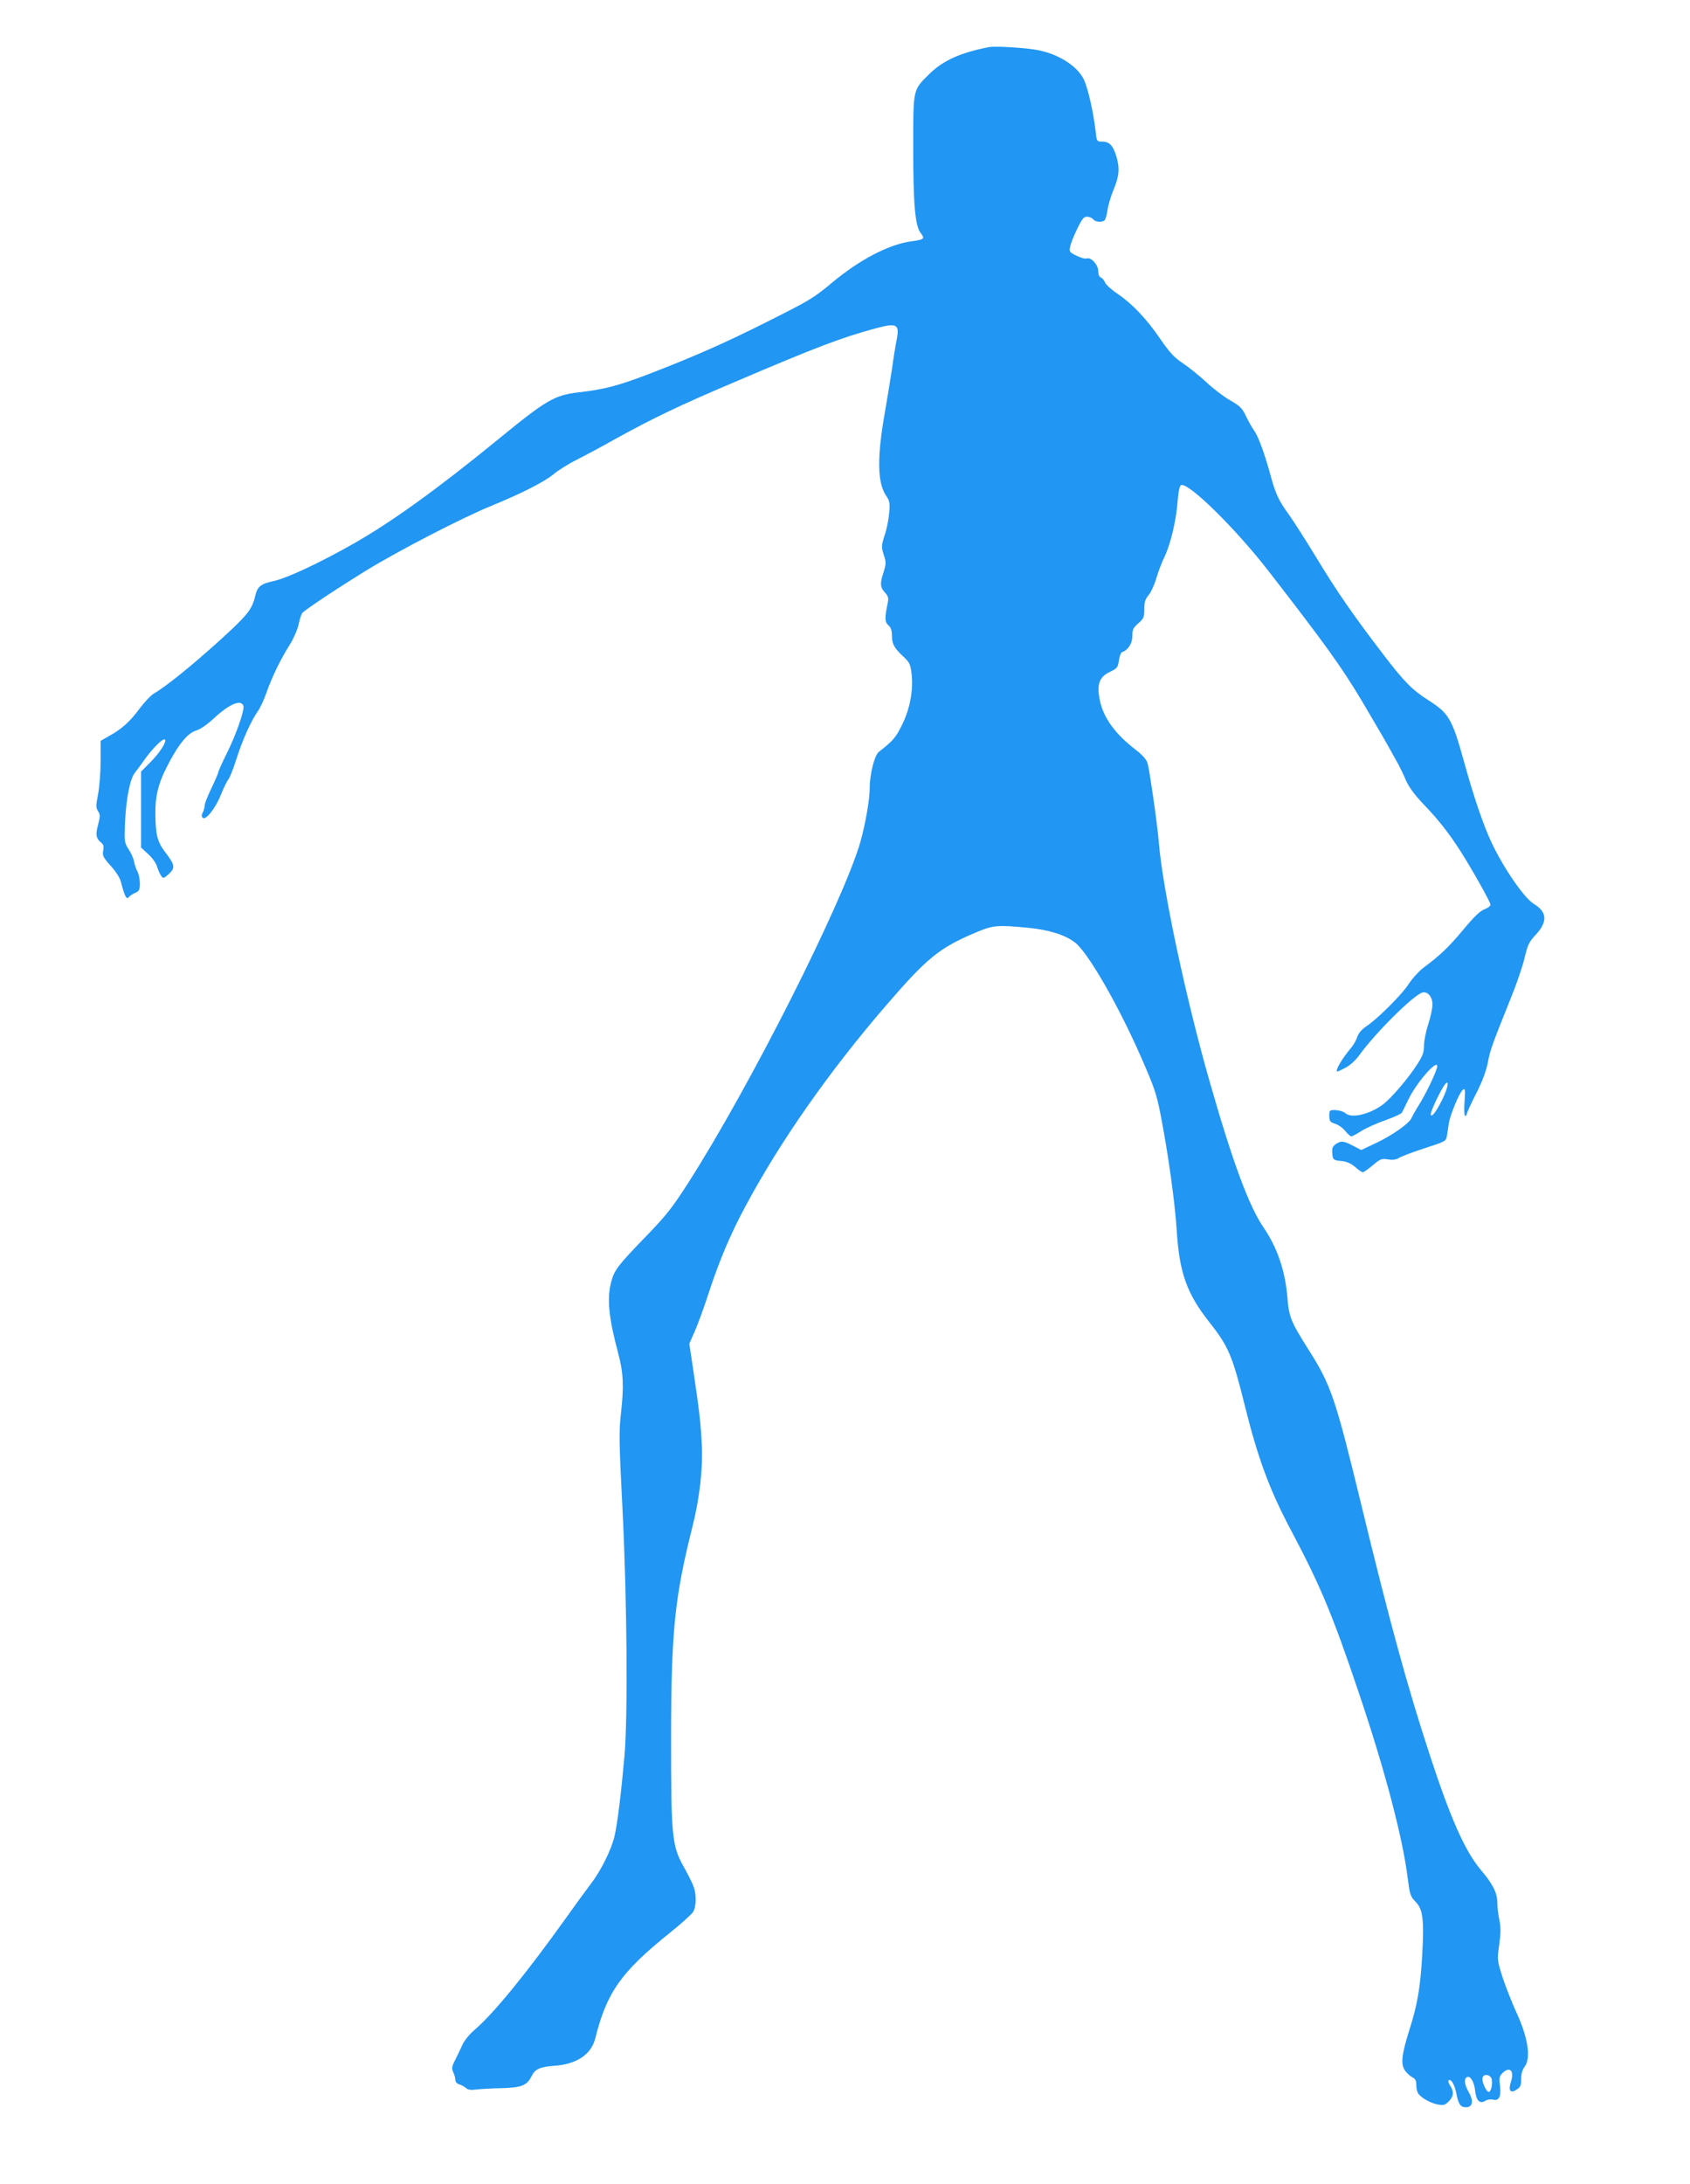
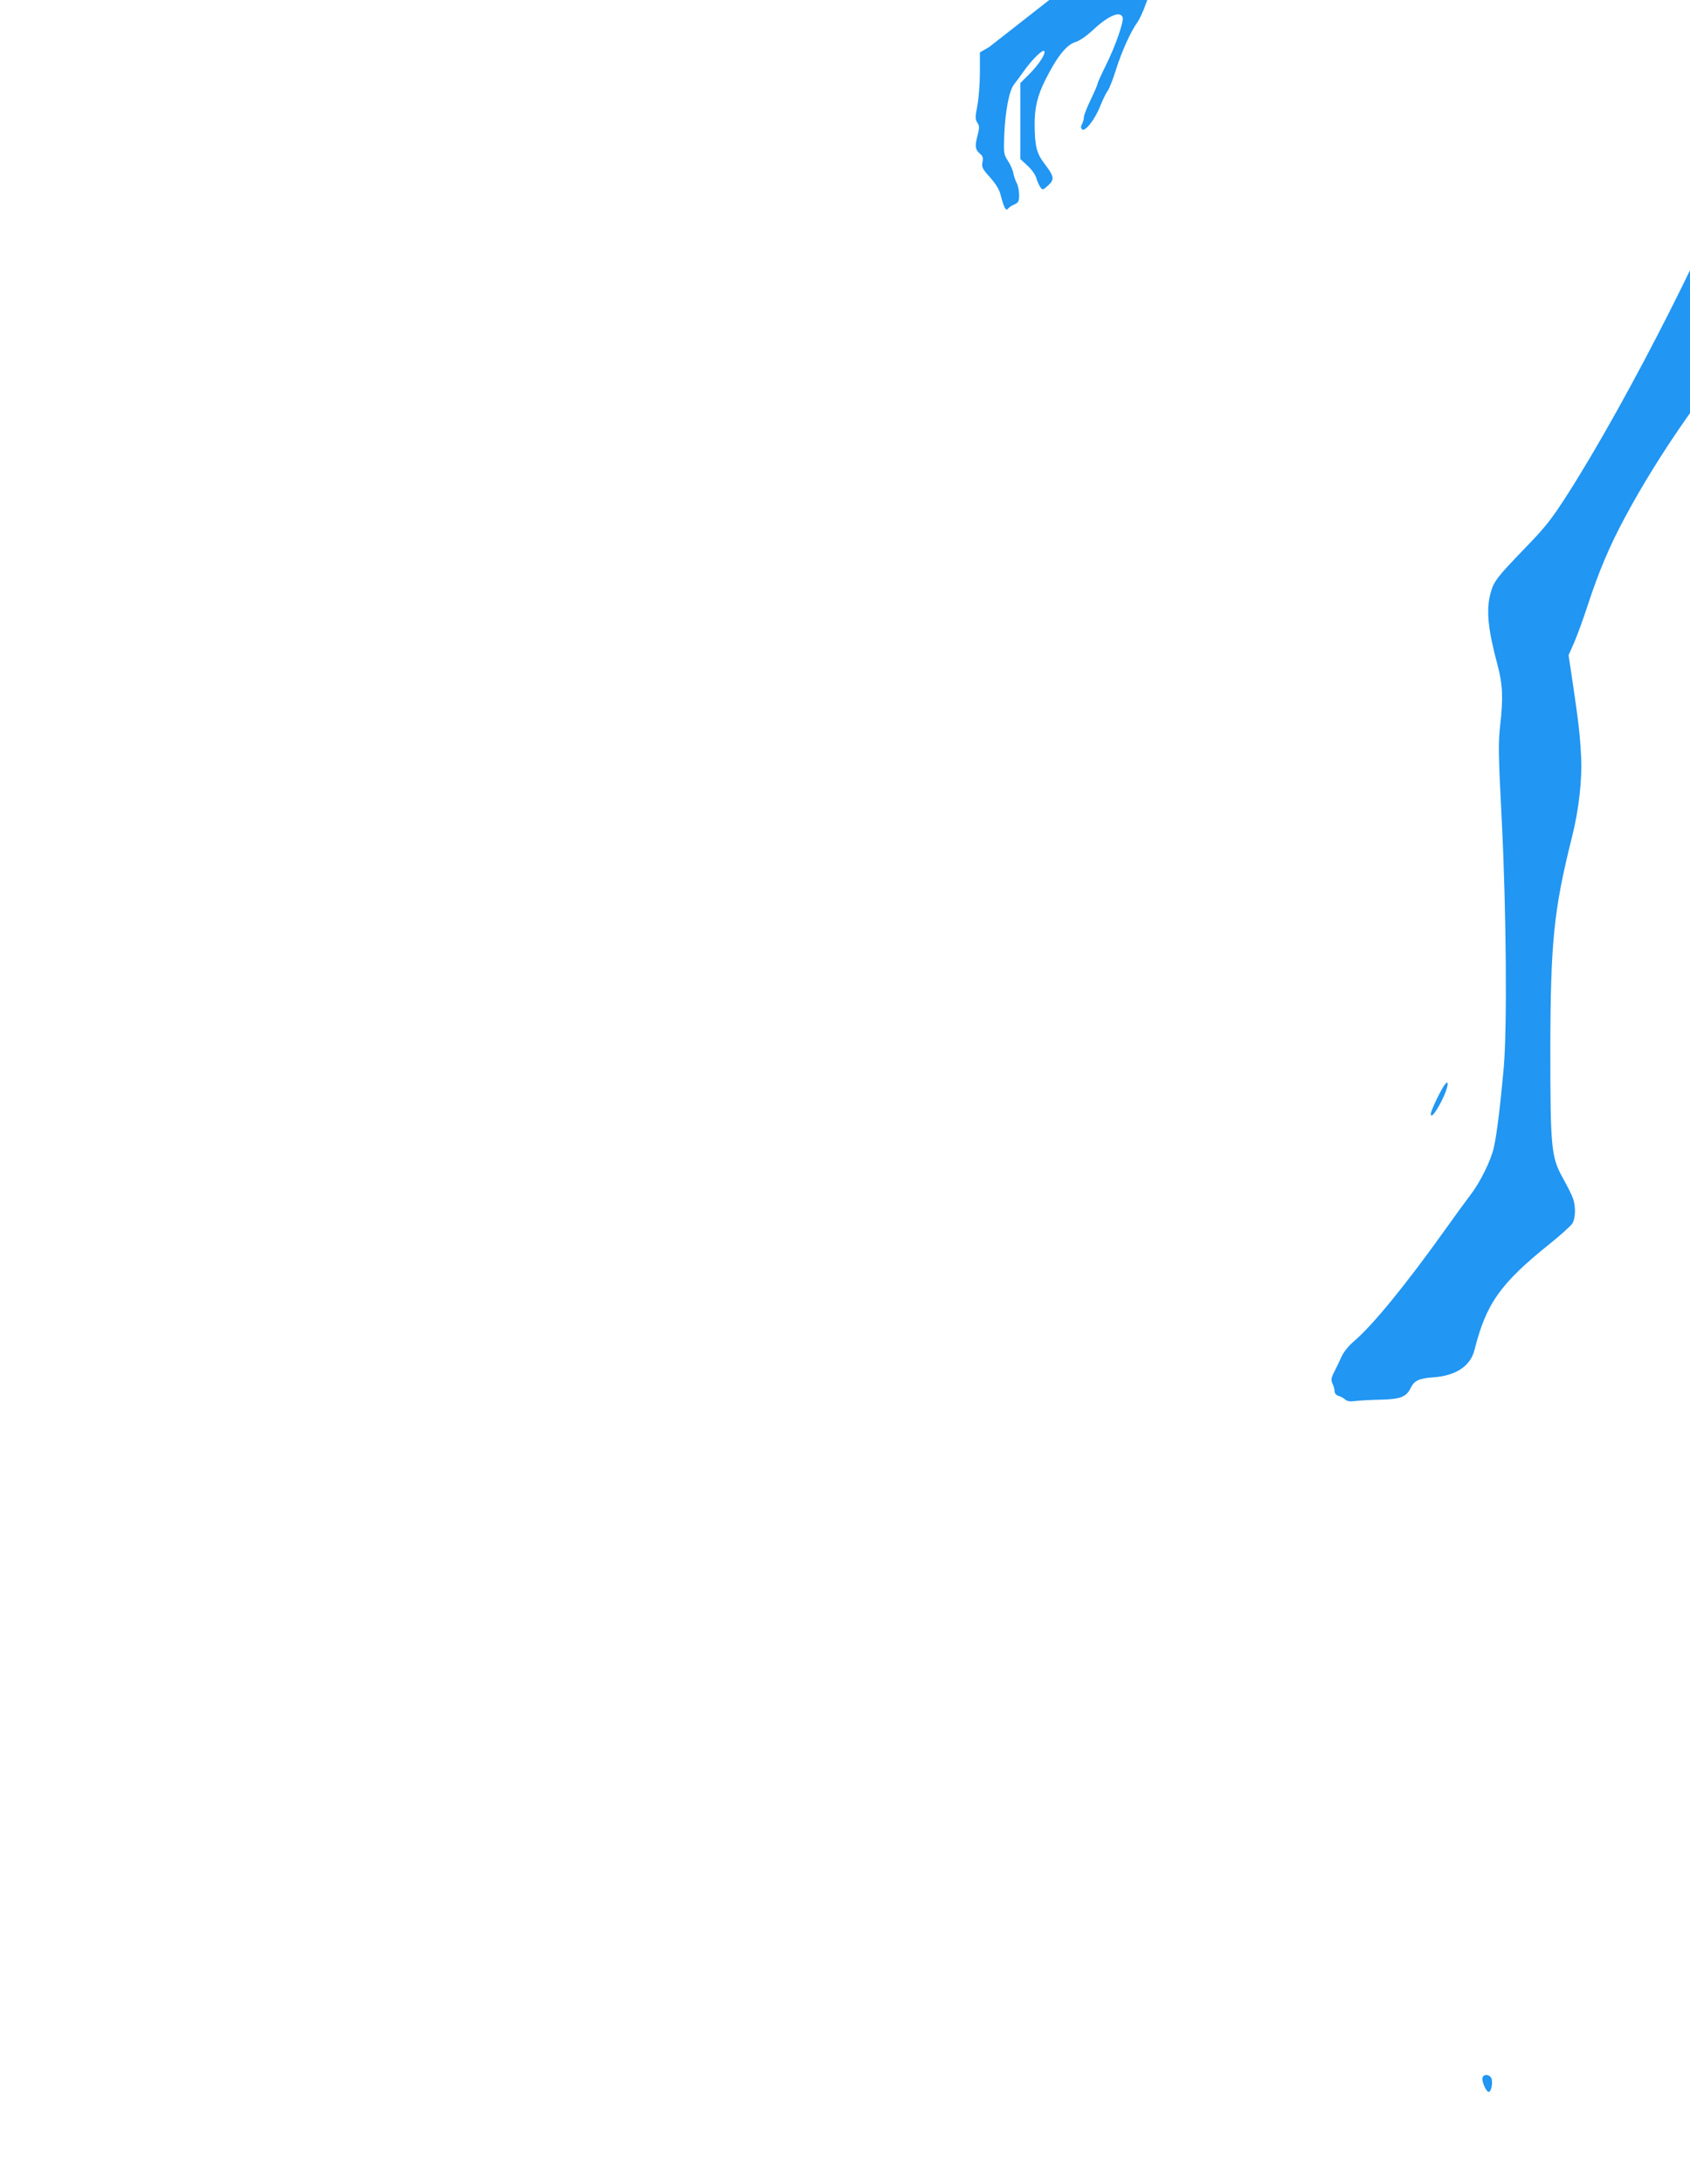
<svg xmlns="http://www.w3.org/2000/svg" version="1.0" width="991pt" height="1280pt" viewBox="0 0 991 1280" preserveAspectRatio="xMidYMid meet">
  <g transform="translate(0,1280) scale(0.1,-0.1)" fill="#2196f3" stroke="none">
-     <path d="M5800 12524 c-170 -33 -273 -80 -354 -161 -93 -92 -91 -85 -91 -423 0 -338 11 -464 44 -506 26 -33 20 -38 -52 -48 -133 -17 -306 -107 -472 -246 -106 -88 -126 -100 -381 -228 -243 -122 -422 -201 -684 -302 -182 -70 -265 -92 -413 -109 -147 -17 -190 -42 -487 -285 -343 -280 -612 -474 -833 -600 -201 -114 -390 -203 -471 -221 -79 -18 -96 -31 -110 -90 -19 -80 -48 -114 -224 -273 -164 -147 -300 -256 -373 -299 -16 -10 -52 -48 -79 -84 -59 -79 -103 -119 -176 -160 l-54 -31 0 -118 c0 -65 -7 -153 -15 -195 -13 -67 -13 -79 0 -99 13 -20 13 -29 0 -80 -16 -59 -12 -80 20 -106 12 -10 15 -23 10 -46 -5 -29 0 -39 44 -88 32 -36 54 -70 61 -98 20 -78 32 -102 44 -87 6 8 23 20 39 26 23 11 27 18 27 55 0 24 -6 54 -13 68 -8 14 -17 41 -21 60 -3 19 -18 52 -32 73 -24 37 -25 43 -21 155 6 137 29 257 57 292 11 14 38 50 59 80 47 66 108 126 118 116 12 -12 -30 -78 -86 -134 l-54 -54 0 -223 0 -222 41 -38 c24 -21 47 -53 53 -74 6 -20 17 -44 24 -54 12 -17 15 -16 45 11 39 36 36 53 -23 130 -44 58 -55 101 -56 223 -1 100 16 174 64 268 66 132 123 204 174 219 26 8 65 35 104 71 90 84 159 114 174 75 9 -23 -44 -174 -99 -283 -26 -53 -48 -101 -48 -107 0 -5 -18 -47 -40 -93 -22 -45 -40 -91 -40 -102 0 -11 -5 -30 -11 -41 -8 -14 -8 -23 0 -31 17 -17 76 58 106 135 15 37 34 77 44 90 10 13 32 70 50 128 34 107 86 221 125 275 12 17 35 66 50 110 33 92 82 193 137 280 21 34 44 86 50 116 6 30 16 59 21 66 16 19 198 140 373 248 186 115 570 313 735 380 178 73 310 140 365 185 27 23 89 62 136 85 47 24 147 77 221 119 226 125 389 203 708 338 478 204 623 259 822 313 126 34 143 26 127 -61 -6 -27 -19 -107 -29 -179 -11 -71 -29 -182 -40 -245 -48 -268 -46 -419 6 -495 21 -31 23 -42 18 -102 -3 -38 -15 -97 -27 -131 -19 -60 -19 -67 -5 -113 15 -45 15 -53 -3 -109 -20 -64 -18 -82 14 -117 15 -17 18 -29 13 -55 -19 -89 -18 -113 3 -132 15 -13 21 -31 21 -58 0 -51 12 -74 65 -124 38 -35 44 -47 50 -99 12 -95 -8 -207 -55 -302 -38 -77 -51 -92 -137 -160 -25 -20 -53 -130 -53 -211 0 -68 -26 -214 -55 -317 -103 -355 -651 -1439 -1011 -2000 -95 -148 -128 -189 -250 -315 -162 -168 -181 -192 -200 -263 -26 -98 -15 -209 41 -418 31 -116 34 -195 16 -354 -12 -108 -11 -166 10 -575 26 -528 31 -1193 11 -1430 -19 -213 -41 -396 -58 -469 -17 -77 -80 -205 -139 -281 -23 -30 -87 -118 -142 -195 -236 -331 -433 -571 -541 -662 -30 -26 -59 -61 -72 -90 -12 -27 -31 -67 -43 -90 -18 -35 -19 -46 -9 -68 7 -14 12 -34 12 -45 0 -11 10 -22 23 -26 12 -3 30 -13 39 -21 12 -11 29 -13 60 -9 24 3 91 7 150 8 117 3 149 16 176 72 20 40 49 53 132 59 131 9 216 66 240 159 68 272 151 390 440 622 64 51 123 105 133 119 20 30 22 99 5 148 -6 19 -33 72 -59 119 -69 122 -74 179 -74 755 1 623 20 818 125 1236 43 169 63 350 55 488 -7 127 -14 190 -49 426 l-24 160 33 75 c18 41 54 140 80 220 64 196 129 348 216 510 205 383 495 796 827 1180 238 276 310 334 519 423 109 46 129 47 318 29 117 -12 211 -41 269 -86 75 -57 255 -369 389 -676 75 -171 89 -212 112 -330 45 -230 85 -518 95 -680 16 -251 59 -371 193 -541 111 -140 134 -195 207 -489 77 -310 146 -494 268 -724 173 -326 244 -494 398 -951 153 -452 259 -853 288 -1088 13 -101 16 -111 47 -143 43 -44 50 -102 39 -308 -11 -193 -28 -294 -75 -441 -46 -145 -52 -201 -27 -239 11 -15 30 -33 43 -40 19 -9 24 -20 24 -47 0 -20 6 -43 14 -52 21 -26 73 -54 114 -61 31 -6 41 -3 62 18 29 29 32 57 9 92 -9 13 -14 28 -10 31 13 14 36 -24 46 -76 12 -64 24 -81 57 -81 38 0 45 37 17 86 -26 44 -31 79 -13 90 20 12 43 -25 49 -78 6 -59 27 -81 60 -60 11 7 31 10 43 7 37 -10 50 16 43 79 -6 47 -4 58 13 75 44 44 72 16 51 -50 -17 -52 -3 -70 34 -45 22 14 26 24 26 62 0 31 7 54 20 71 39 50 20 173 -49 321 -27 59 -63 152 -81 206 -31 99 -31 100 -19 188 10 69 10 101 1 146 -7 32 -12 78 -12 102 0 56 -27 109 -95 189 -94 111 -179 302 -304 685 -130 397 -234 778 -401 1467 -151 621 -175 692 -310 904 -100 158 -112 187 -121 303 -13 154 -59 290 -139 407 -86 125 -181 382 -315 850 -139 483 -279 1139 -300 1411 -9 106 -54 421 -66 462 -7 21 -30 47 -67 76 -123 94 -192 189 -213 293 -19 92 -3 136 59 165 43 21 47 26 53 67 3 25 12 47 19 49 35 12 60 51 60 95 0 37 5 48 35 74 32 28 35 36 35 83 0 41 5 58 25 82 14 16 35 62 46 101 12 40 33 94 46 121 35 69 70 214 78 324 5 62 12 95 21 99 44 16 320 -255 515 -507 334 -431 425 -558 543 -755 66 -112 138 -234 158 -271 21 -38 47 -85 58 -104 10 -19 31 -61 44 -93 17 -39 50 -84 103 -140 89 -92 149 -170 215 -272 72 -113 178 -302 178 -317 0 -8 -16 -20 -35 -27 -25 -9 -61 -43 -124 -119 -87 -104 -133 -148 -233 -223 -27 -20 -66 -63 -87 -95 -41 -64 -183 -205 -249 -249 -27 -18 -45 -39 -53 -62 -6 -19 -23 -49 -38 -66 -55 -66 -96 -137 -78 -137 2 0 24 10 48 23 25 13 59 44 79 72 96 133 320 355 371 368 31 8 59 -26 59 -70 0 -21 -11 -73 -25 -116 -14 -43 -25 -99 -25 -126 0 -39 -7 -59 -41 -111 -52 -81 -152 -198 -201 -234 -79 -58 -184 -82 -219 -50 -10 9 -36 17 -56 18 -37 1 -38 0 -38 -34 0 -31 4 -36 34 -46 19 -6 46 -25 60 -43 14 -17 30 -31 35 -31 5 0 31 14 58 31 27 17 90 46 140 63 50 18 95 38 99 46 5 8 20 40 35 71 52 111 192 265 169 187 -13 -43 -66 -152 -104 -213 -21 -33 -40 -68 -44 -77 -11 -30 -110 -100 -204 -145 l-91 -43 -48 25 c-55 29 -71 31 -102 9 -17 -12 -22 -24 -20 -50 3 -42 6 -44 59 -49 27 -3 51 -14 75 -34 19 -17 39 -31 45 -31 6 0 32 18 59 41 45 38 52 40 89 34 27 -4 46 -2 63 8 13 9 80 34 150 57 127 41 127 41 133 76 3 18 8 51 11 72 8 49 61 177 81 194 15 12 16 5 11 -69 -6 -79 3 -109 17 -60 4 12 29 66 57 120 32 64 54 124 63 173 15 75 23 97 133 371 34 83 71 191 82 239 18 76 26 94 64 134 72 77 69 135 -9 182 -57 33 -184 219 -252 367 -47 102 -102 264 -157 463 -71 256 -89 287 -210 364 -98 63 -141 107 -265 269 -173 226 -274 371 -392 567 -61 100 -134 214 -161 252 -60 82 -79 124 -108 231 -33 122 -71 227 -95 260 -12 17 -34 55 -48 85 -23 48 -35 60 -94 94 -37 21 -100 69 -138 105 -39 36 -100 86 -136 110 -53 35 -78 62 -135 144 -81 119 -165 207 -252 266 -35 23 -67 53 -72 65 -5 13 -16 26 -24 29 -10 4 -16 18 -16 38 0 37 -43 84 -68 74 -8 -3 -35 4 -59 16 -41 20 -44 23 -38 53 3 17 22 64 41 104 29 59 39 72 58 72 13 0 29 -7 36 -15 13 -16 48 -20 66 -7 6 4 14 30 18 59 4 29 20 84 36 122 33 78 37 125 16 195 -19 63 -41 86 -82 86 -32 0 -33 1 -39 58 -14 119 -46 258 -70 307 -40 82 -158 154 -285 174 -81 13 -237 21 -270 15z m2656 -6171 c-35 -71 -66 -109 -66 -82 0 17 44 111 73 159 38 61 33 2 -7 -77z m292 -5742 c5 -31 -6 -71 -18 -71 -16 0 -44 66 -36 85 9 25 50 15 54 -14z" />
+     <path d="M5800 12524 l-54 -31 0 -118 c0 -65 -7 -153 -15 -195 -13 -67 -13 -79 0 -99 13 -20 13 -29 0 -80 -16 -59 -12 -80 20 -106 12 -10 15 -23 10 -46 -5 -29 0 -39 44 -88 32 -36 54 -70 61 -98 20 -78 32 -102 44 -87 6 8 23 20 39 26 23 11 27 18 27 55 0 24 -6 54 -13 68 -8 14 -17 41 -21 60 -3 19 -18 52 -32 73 -24 37 -25 43 -21 155 6 137 29 257 57 292 11 14 38 50 59 80 47 66 108 126 118 116 12 -12 -30 -78 -86 -134 l-54 -54 0 -223 0 -222 41 -38 c24 -21 47 -53 53 -74 6 -20 17 -44 24 -54 12 -17 15 -16 45 11 39 36 36 53 -23 130 -44 58 -55 101 -56 223 -1 100 16 174 64 268 66 132 123 204 174 219 26 8 65 35 104 71 90 84 159 114 174 75 9 -23 -44 -174 -99 -283 -26 -53 -48 -101 -48 -107 0 -5 -18 -47 -40 -93 -22 -45 -40 -91 -40 -102 0 -11 -5 -30 -11 -41 -8 -14 -8 -23 0 -31 17 -17 76 58 106 135 15 37 34 77 44 90 10 13 32 70 50 128 34 107 86 221 125 275 12 17 35 66 50 110 33 92 82 193 137 280 21 34 44 86 50 116 6 30 16 59 21 66 16 19 198 140 373 248 186 115 570 313 735 380 178 73 310 140 365 185 27 23 89 62 136 85 47 24 147 77 221 119 226 125 389 203 708 338 478 204 623 259 822 313 126 34 143 26 127 -61 -6 -27 -19 -107 -29 -179 -11 -71 -29 -182 -40 -245 -48 -268 -46 -419 6 -495 21 -31 23 -42 18 -102 -3 -38 -15 -97 -27 -131 -19 -60 -19 -67 -5 -113 15 -45 15 -53 -3 -109 -20 -64 -18 -82 14 -117 15 -17 18 -29 13 -55 -19 -89 -18 -113 3 -132 15 -13 21 -31 21 -58 0 -51 12 -74 65 -124 38 -35 44 -47 50 -99 12 -95 -8 -207 -55 -302 -38 -77 -51 -92 -137 -160 -25 -20 -53 -130 -53 -211 0 -68 -26 -214 -55 -317 -103 -355 -651 -1439 -1011 -2000 -95 -148 -128 -189 -250 -315 -162 -168 -181 -192 -200 -263 -26 -98 -15 -209 41 -418 31 -116 34 -195 16 -354 -12 -108 -11 -166 10 -575 26 -528 31 -1193 11 -1430 -19 -213 -41 -396 -58 -469 -17 -77 -80 -205 -139 -281 -23 -30 -87 -118 -142 -195 -236 -331 -433 -571 -541 -662 -30 -26 -59 -61 -72 -90 -12 -27 -31 -67 -43 -90 -18 -35 -19 -46 -9 -68 7 -14 12 -34 12 -45 0 -11 10 -22 23 -26 12 -3 30 -13 39 -21 12 -11 29 -13 60 -9 24 3 91 7 150 8 117 3 149 16 176 72 20 40 49 53 132 59 131 9 216 66 240 159 68 272 151 390 440 622 64 51 123 105 133 119 20 30 22 99 5 148 -6 19 -33 72 -59 119 -69 122 -74 179 -74 755 1 623 20 818 125 1236 43 169 63 350 55 488 -7 127 -14 190 -49 426 l-24 160 33 75 c18 41 54 140 80 220 64 196 129 348 216 510 205 383 495 796 827 1180 238 276 310 334 519 423 109 46 129 47 318 29 117 -12 211 -41 269 -86 75 -57 255 -369 389 -676 75 -171 89 -212 112 -330 45 -230 85 -518 95 -680 16 -251 59 -371 193 -541 111 -140 134 -195 207 -489 77 -310 146 -494 268 -724 173 -326 244 -494 398 -951 153 -452 259 -853 288 -1088 13 -101 16 -111 47 -143 43 -44 50 -102 39 -308 -11 -193 -28 -294 -75 -441 -46 -145 -52 -201 -27 -239 11 -15 30 -33 43 -40 19 -9 24 -20 24 -47 0 -20 6 -43 14 -52 21 -26 73 -54 114 -61 31 -6 41 -3 62 18 29 29 32 57 9 92 -9 13 -14 28 -10 31 13 14 36 -24 46 -76 12 -64 24 -81 57 -81 38 0 45 37 17 86 -26 44 -31 79 -13 90 20 12 43 -25 49 -78 6 -59 27 -81 60 -60 11 7 31 10 43 7 37 -10 50 16 43 79 -6 47 -4 58 13 75 44 44 72 16 51 -50 -17 -52 -3 -70 34 -45 22 14 26 24 26 62 0 31 7 54 20 71 39 50 20 173 -49 321 -27 59 -63 152 -81 206 -31 99 -31 100 -19 188 10 69 10 101 1 146 -7 32 -12 78 -12 102 0 56 -27 109 -95 189 -94 111 -179 302 -304 685 -130 397 -234 778 -401 1467 -151 621 -175 692 -310 904 -100 158 -112 187 -121 303 -13 154 -59 290 -139 407 -86 125 -181 382 -315 850 -139 483 -279 1139 -300 1411 -9 106 -54 421 -66 462 -7 21 -30 47 -67 76 -123 94 -192 189 -213 293 -19 92 -3 136 59 165 43 21 47 26 53 67 3 25 12 47 19 49 35 12 60 51 60 95 0 37 5 48 35 74 32 28 35 36 35 83 0 41 5 58 25 82 14 16 35 62 46 101 12 40 33 94 46 121 35 69 70 214 78 324 5 62 12 95 21 99 44 16 320 -255 515 -507 334 -431 425 -558 543 -755 66 -112 138 -234 158 -271 21 -38 47 -85 58 -104 10 -19 31 -61 44 -93 17 -39 50 -84 103 -140 89 -92 149 -170 215 -272 72 -113 178 -302 178 -317 0 -8 -16 -20 -35 -27 -25 -9 -61 -43 -124 -119 -87 -104 -133 -148 -233 -223 -27 -20 -66 -63 -87 -95 -41 -64 -183 -205 -249 -249 -27 -18 -45 -39 -53 -62 -6 -19 -23 -49 -38 -66 -55 -66 -96 -137 -78 -137 2 0 24 10 48 23 25 13 59 44 79 72 96 133 320 355 371 368 31 8 59 -26 59 -70 0 -21 -11 -73 -25 -116 -14 -43 -25 -99 -25 -126 0 -39 -7 -59 -41 -111 -52 -81 -152 -198 -201 -234 -79 -58 -184 -82 -219 -50 -10 9 -36 17 -56 18 -37 1 -38 0 -38 -34 0 -31 4 -36 34 -46 19 -6 46 -25 60 -43 14 -17 30 -31 35 -31 5 0 31 14 58 31 27 17 90 46 140 63 50 18 95 38 99 46 5 8 20 40 35 71 52 111 192 265 169 187 -13 -43 -66 -152 -104 -213 -21 -33 -40 -68 -44 -77 -11 -30 -110 -100 -204 -145 l-91 -43 -48 25 c-55 29 -71 31 -102 9 -17 -12 -22 -24 -20 -50 3 -42 6 -44 59 -49 27 -3 51 -14 75 -34 19 -17 39 -31 45 -31 6 0 32 18 59 41 45 38 52 40 89 34 27 -4 46 -2 63 8 13 9 80 34 150 57 127 41 127 41 133 76 3 18 8 51 11 72 8 49 61 177 81 194 15 12 16 5 11 -69 -6 -79 3 -109 17 -60 4 12 29 66 57 120 32 64 54 124 63 173 15 75 23 97 133 371 34 83 71 191 82 239 18 76 26 94 64 134 72 77 69 135 -9 182 -57 33 -184 219 -252 367 -47 102 -102 264 -157 463 -71 256 -89 287 -210 364 -98 63 -141 107 -265 269 -173 226 -274 371 -392 567 -61 100 -134 214 -161 252 -60 82 -79 124 -108 231 -33 122 -71 227 -95 260 -12 17 -34 55 -48 85 -23 48 -35 60 -94 94 -37 21 -100 69 -138 105 -39 36 -100 86 -136 110 -53 35 -78 62 -135 144 -81 119 -165 207 -252 266 -35 23 -67 53 -72 65 -5 13 -16 26 -24 29 -10 4 -16 18 -16 38 0 37 -43 84 -68 74 -8 -3 -35 4 -59 16 -41 20 -44 23 -38 53 3 17 22 64 41 104 29 59 39 72 58 72 13 0 29 -7 36 -15 13 -16 48 -20 66 -7 6 4 14 30 18 59 4 29 20 84 36 122 33 78 37 125 16 195 -19 63 -41 86 -82 86 -32 0 -33 1 -39 58 -14 119 -46 258 -70 307 -40 82 -158 154 -285 174 -81 13 -237 21 -270 15z m2656 -6171 c-35 -71 -66 -109 -66 -82 0 17 44 111 73 159 38 61 33 2 -7 -77z m292 -5742 c5 -31 -6 -71 -18 -71 -16 0 -44 66 -36 85 9 25 50 15 54 -14z" />
  </g>
</svg>